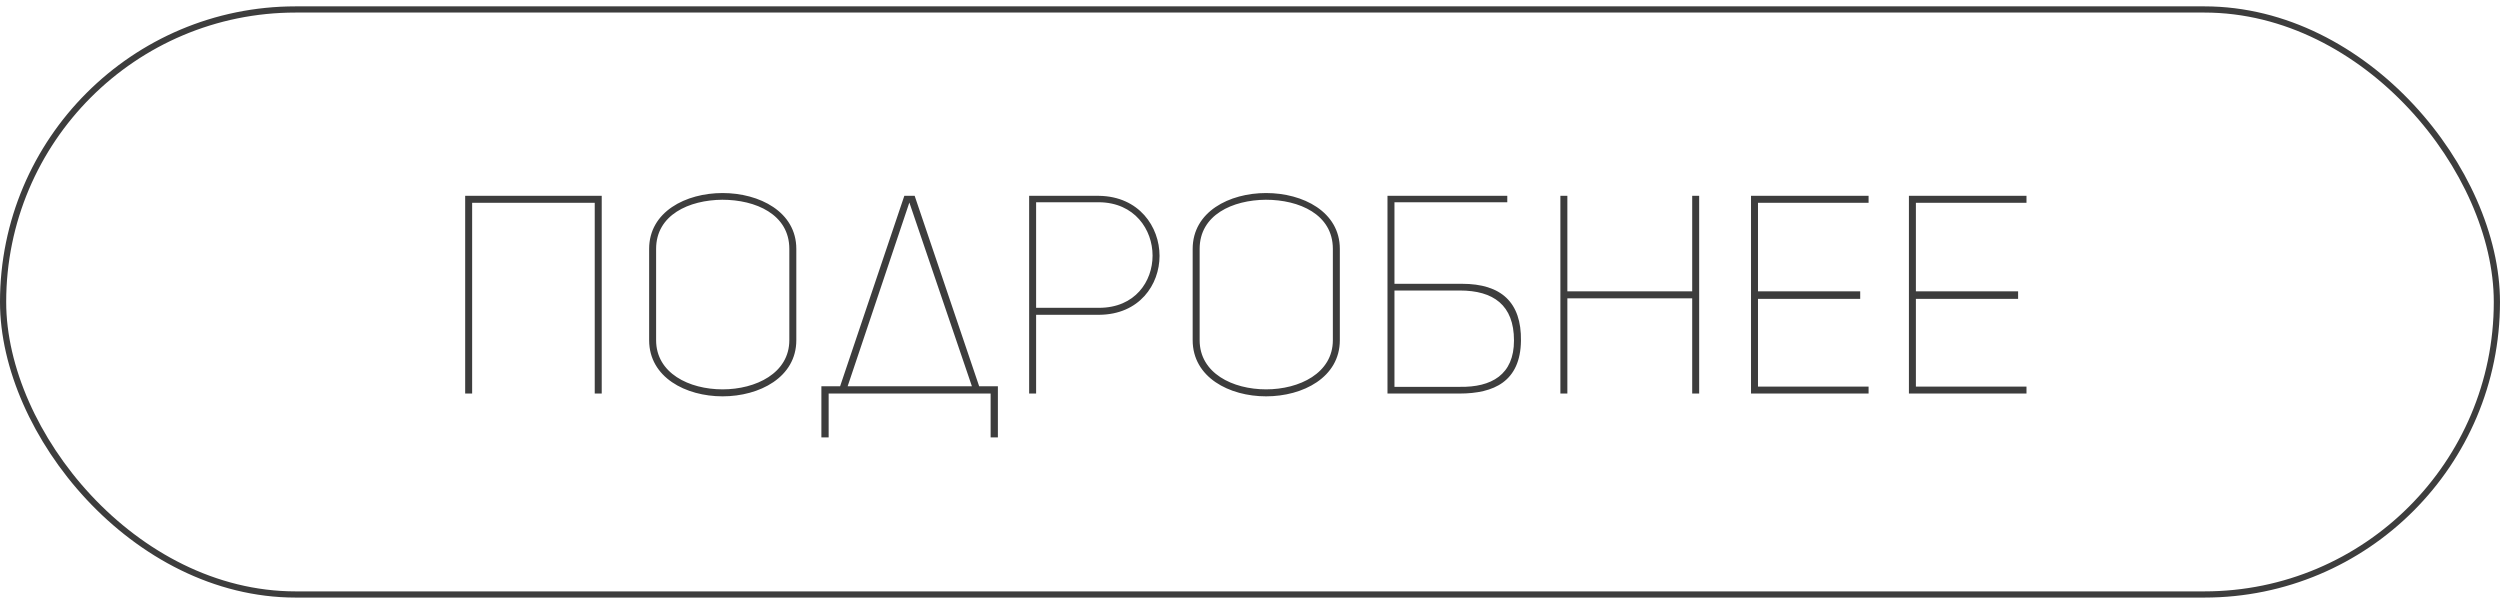
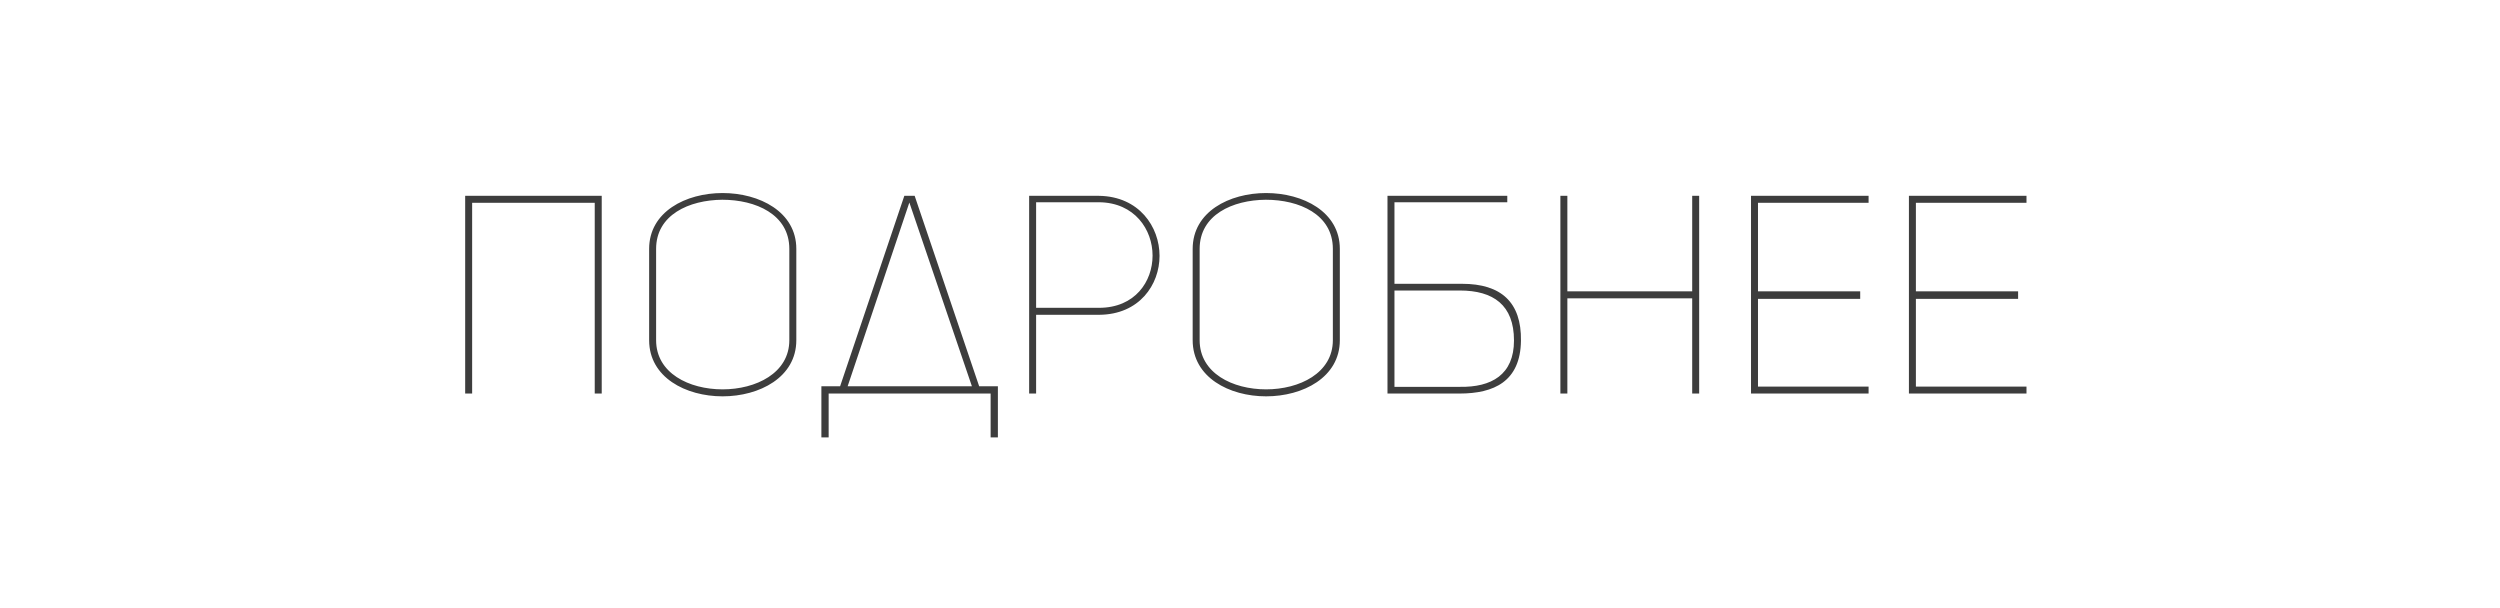
<svg xmlns="http://www.w3.org/2000/svg" width="148" height="36" viewBox="0 0 148 36" fill="none">
-   <rect x="0.183" y="0.56" width="147.633" height="34.633" rx="17.317" stroke="#3D3D3D" stroke-width="0.367" />
  <path d="M27.951 12.007H35.208V23.298H35.622V11.593H27.538V23.298H27.951V12.007ZM38.429 20.14C38.429 22.339 40.595 23.463 42.777 23.463C44.959 23.463 47.142 22.339 47.142 20.14V14.734C47.142 12.536 44.959 11.428 42.777 11.428C40.595 11.428 38.429 12.536 38.429 14.734V20.14ZM38.842 14.734C38.842 12.717 40.793 11.841 42.76 11.825C44.728 11.825 46.728 12.684 46.728 14.734V20.14C46.728 22.091 44.744 23.05 42.777 23.05C40.793 23.05 38.842 22.091 38.842 20.14V14.734ZM57.967 22.868L54.148 11.593H53.536L49.734 22.868H48.626V25.894H49.056V23.298H58.645V25.894H59.075V22.868H57.967ZM50.18 22.868L53.834 11.99L57.537 22.868H50.18ZM61.338 23.298V18.636H65.074C67.455 18.619 68.645 16.851 68.645 15.148C68.645 13.428 67.439 11.626 65.058 11.593H60.925V23.298H61.338ZM61.338 18.223V11.973H65.058C67.174 11.99 68.232 13.594 68.232 15.131C68.232 16.652 67.207 18.223 65.058 18.223H61.338ZM70.606 20.14C70.606 22.339 72.771 23.463 74.953 23.463C77.136 23.463 79.318 22.339 79.318 20.14V14.734C79.318 12.536 77.136 11.428 74.953 11.428C72.771 11.428 70.606 12.536 70.606 14.734V20.14ZM71.019 14.734C71.019 12.717 72.97 11.841 74.937 11.825C76.904 11.825 78.905 12.684 78.905 14.734V20.14C78.905 22.091 76.921 23.05 74.953 23.05C72.97 23.05 71.019 22.091 71.019 20.14V14.734ZM89.231 11.973V11.593H82.139V23.298H86.404C88.438 23.298 90.008 22.587 90.041 20.174C90.075 17.892 88.868 16.801 86.553 16.801H82.552V11.973H89.231ZM82.552 17.198H86.421C88.405 17.198 89.628 18.057 89.628 20.157C89.628 22.19 88.289 22.934 86.421 22.901H82.552V17.198ZM92.788 17.661H100.178V23.298H100.591V11.593H100.178V17.247H92.788V11.593H92.375V23.298H92.788V17.661ZM104.073 12.007H110.62V11.593H103.66V23.298H110.62V22.885H104.073V17.694H110.124V17.247H104.073V12.007ZM113.421 12.007H119.968V11.593H113.008V23.298H119.968V22.885H113.421V17.694H119.472V17.247H113.421V12.007Z" fill="#3D3D3D" />
</svg>